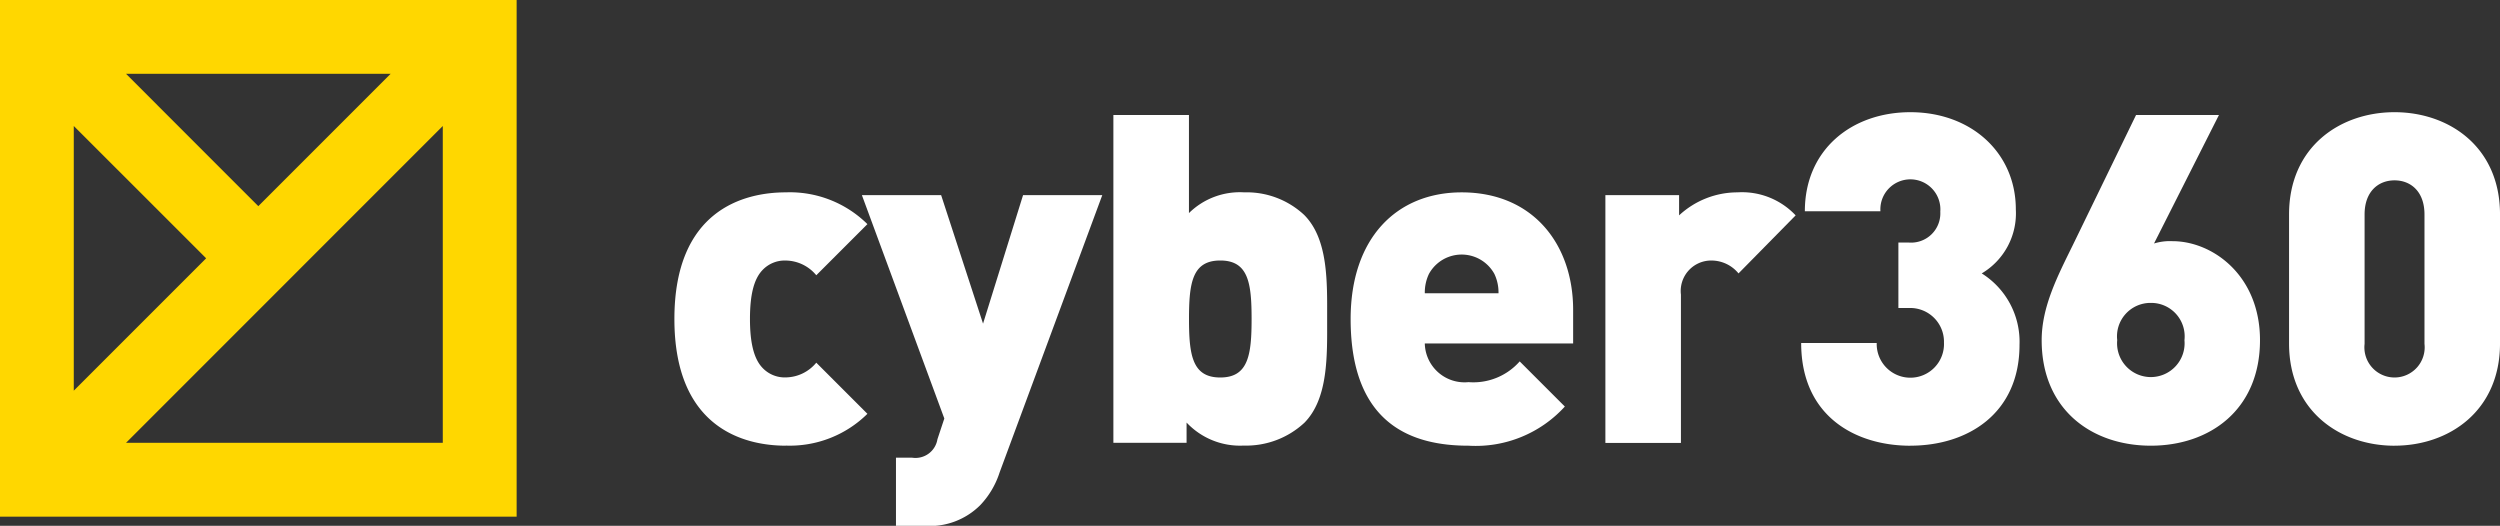
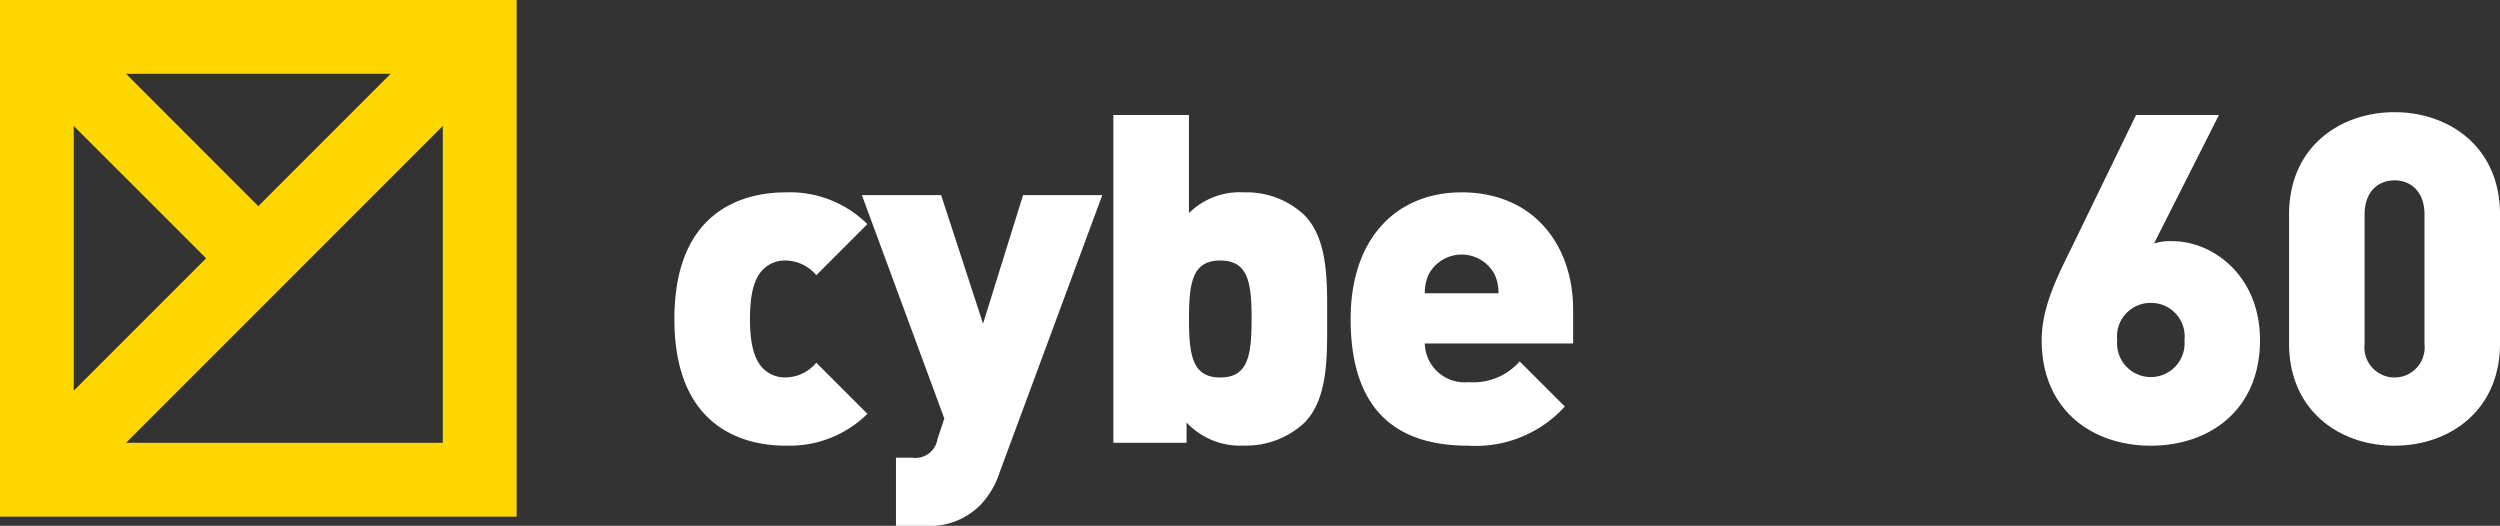
<svg xmlns="http://www.w3.org/2000/svg" width="199.922" height="42.05" viewBox="0 0 199.922 42.05">
  <rect x="0" y="0" width="199.922" height="42.05" fill="#333333" stroke="none" />
  <defs>
    <style>
      .cls-1 {
        fill: none;
      }

      .cls-2 {
        fill: gold;
      }

      .cls-3 {
        clip-path: url(#clip-path);
      }

      .cls-4 {
        fill: #fff;
      }
    </style>
    <clipPath id="clip-path">
      <rect id="Rectangle_1" data-name="Rectangle 1" class="cls-1" width="199.922" height="42.05" />
    </clipPath>
  </defs>
  <g id="Group_100" data-name="Group 100" transform="translate(0)">
    <path id="Path_1" data-name="Path 1" class="cls-2" d="M5.9,10.074,16.484,20.656,5.9,31.241Zm29.509,0V35.411H10.077ZM10.077,5.9H31.239L20.656,16.486ZM0,41.315H41.315V0H0Z" transform="translate(0 0.001)" />
    <g id="Group_2" data-name="Group 2" transform="translate(0 0)">
      <g id="Group_1" data-name="Group 1" class="cls-3">
        <path id="Path_2" data-name="Path 2" class="cls-4" d="M41.543,29.565c-3.426,0-8.914-1.473-8.914-10.13S38.116,9.306,41.543,9.306a8.82,8.82,0,0,1,6.521,2.542l-4.089,4.088a3.213,3.213,0,0,0-2.431-1.177,2.445,2.445,0,0,0-1.879.772c-.7.737-.993,2.026-.993,3.9s.3,3.169.993,3.9a2.447,2.447,0,0,0,1.879.774,3.214,3.214,0,0,0,2.431-1.178l4.089,4.089a8.826,8.826,0,0,1-6.521,2.542" transform="translate(21.302 6.076)" />
        <path id="Path_3" data-name="Path 3" class="cls-4" d="M52.714,31.615a6.817,6.817,0,0,1-1.547,2.615,5.721,5.721,0,0,1-4.458,1.658H44.426V30.436h1.288a1.78,1.78,0,0,0,2.028-1.474l.55-1.658L41.7,9.44h6.337l3.352,10.277,3.2-10.277h6.335Z" transform="translate(27.224 6.164)" />
        <path id="Path_4" data-name="Path 4" class="cls-4" d="M62.415,17.2c-2.246,0-2.5,1.8-2.5,4.678s.258,4.678,2.5,4.678,2.506-1.8,2.506-4.678S64.663,17.2,62.415,17.2m6.7,13a6.832,6.832,0,0,1-4.825,1.8,5.862,5.862,0,0,1-4.569-1.841v1.62H53.868V5.562h6.043v7.846a5.8,5.8,0,0,1,4.42-1.658,6.742,6.742,0,0,1,4.788,1.8c1.954,1.952,1.843,5.415,1.843,8.324s.111,6.373-1.843,8.325" transform="translate(35.168 3.632)" />
        <path id="Path_5" data-name="Path 5" class="cls-4" d="M76.841,15.827a2.985,2.985,0,0,0-5.231,0,3.454,3.454,0,0,0-.332,1.547h5.894a3.451,3.451,0,0,0-.331-1.547m-5.564,5.562a3.181,3.181,0,0,0,3.5,3.094,4.932,4.932,0,0,0,4.089-1.658l3.611,3.61a9.636,9.636,0,0,1-7.7,3.131c-4.383,0-9.43-1.583-9.43-10.13,0-6.481,3.684-10.129,8.879-10.129,5.745,0,8.914,4.2,8.914,9.393v2.689Z" transform="translate(42.662 6.076)" />
-         <path id="Path_6" data-name="Path 6" class="cls-4" d="M88.318,15.789a2.8,2.8,0,0,0-2.174-1.031,2.435,2.435,0,0,0-2.431,2.726V29.344H77.672V9.527h5.894v1.62a6.867,6.867,0,0,1,4.678-1.841,5.885,5.885,0,0,1,4.643,1.841Z" transform="translate(50.709 6.076)" />
-         <path id="Path_7" data-name="Path 7" class="cls-4" d="M95.875,32.1c-4.347,0-8.73-2.322-8.73-8.215h6.041a2.691,2.691,0,1,0,5.378-.036,2.7,2.7,0,0,0-2.8-2.762h-.845V15.853h.845a2.339,2.339,0,0,0,2.506-2.468,2.4,2.4,0,1,0-4.788-.036H87.439c0-4.937,3.757-7.921,8.436-7.921,4.863,0,8.435,3.241,8.435,7.773a5.579,5.579,0,0,1-2.726,5.119,6.45,6.45,0,0,1,3.021,5.709c0,5.489-4.127,8.068-8.73,8.068" transform="translate(56.893 3.544)" />
        <path id="Path_8" data-name="Path 8" class="cls-4" d="M107.51,20.591a2.677,2.677,0,0,0-2.689,2.982,2.7,2.7,0,1,0,5.377,0,2.676,2.676,0,0,0-2.688-2.982m0,11.418c-4.716,0-8.73-2.874-8.73-8.436,0-2.689,1.289-5.157,2.5-7.623l5.048-10.388h6.63l-5.193,10.277a4.34,4.34,0,0,1,1.474-.185c3.2,0,7,2.726,7,7.919,0,5.562-4.015,8.436-8.73,8.436" transform="translate(64.49 3.632)" />
        <path id="Path_9" data-name="Path 9" class="cls-4" d="M121.579,13.606c0-1.843-1.106-2.727-2.395-2.727s-2.395.884-2.395,2.727V23.955a2.411,2.411,0,1,0,4.79,0ZM119.184,32.1c-4.347,0-8.435-2.764-8.435-8.177V13.606c0-5.416,4.088-8.178,8.435-8.178s8.435,2.762,8.435,8.178V23.92c0,5.413-4.089,8.177-8.435,8.177" transform="translate(72.304 3.544)" />
      </g>
    </g>
  </g>
</svg>